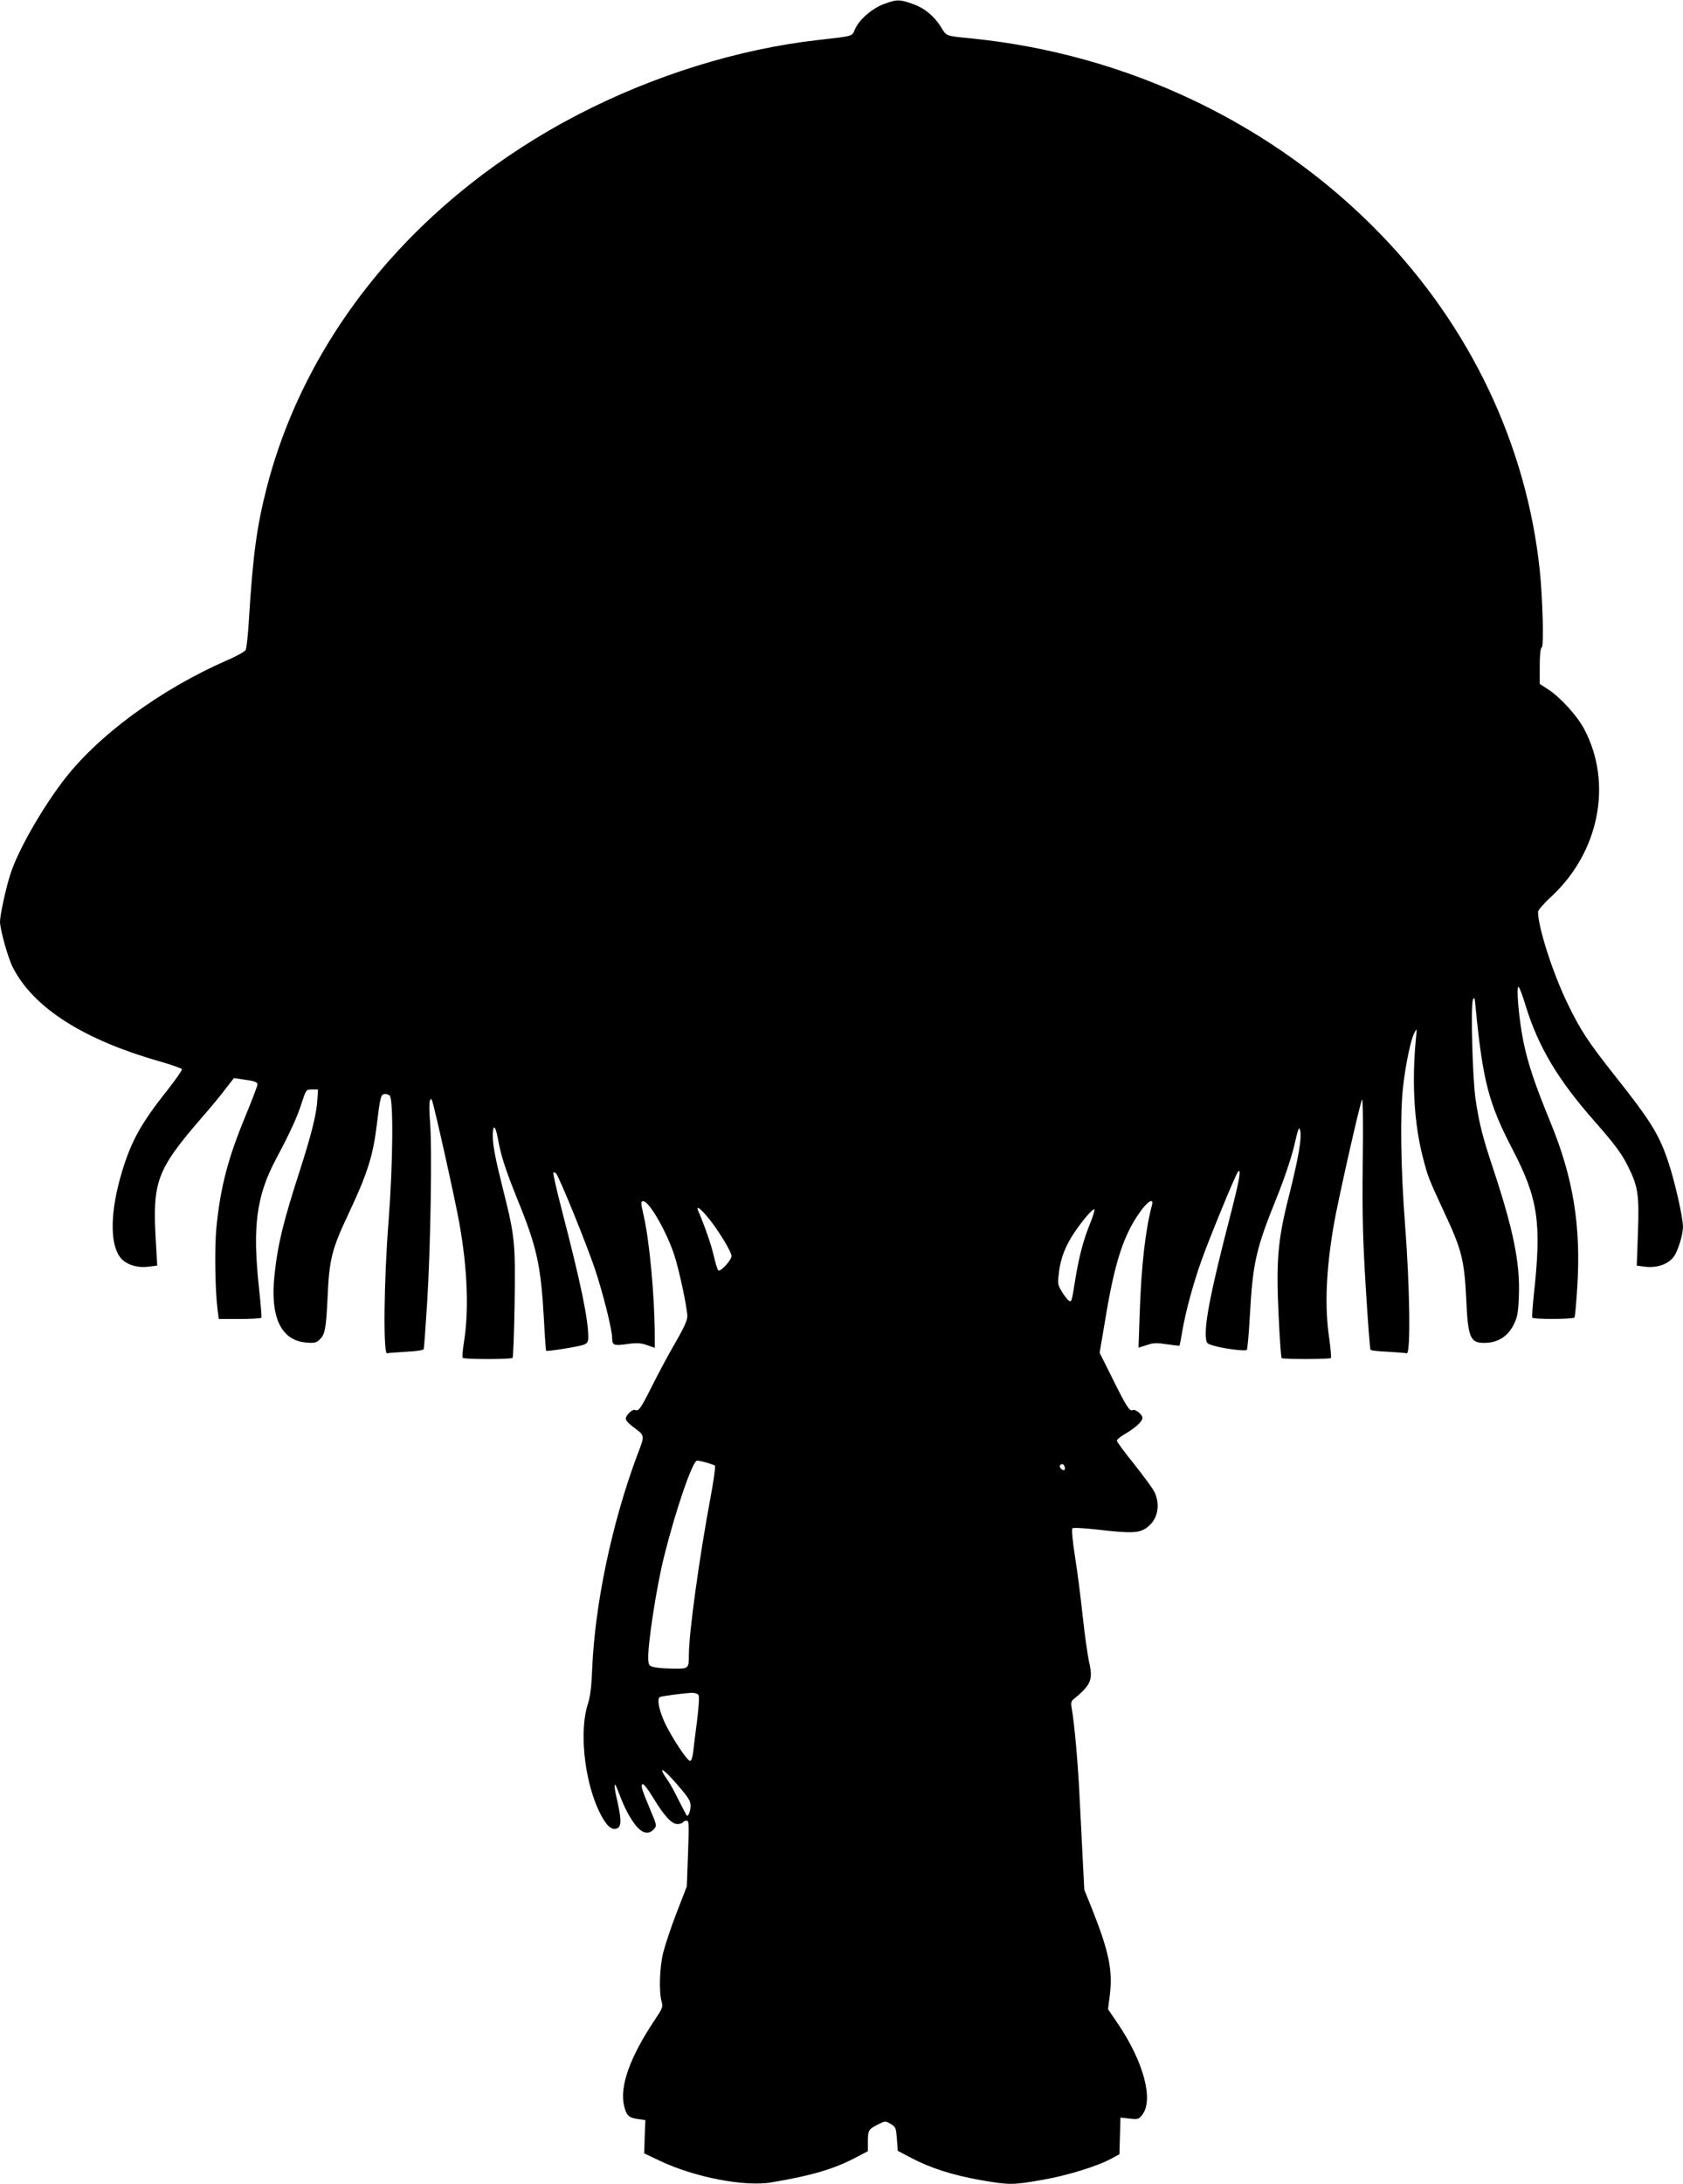
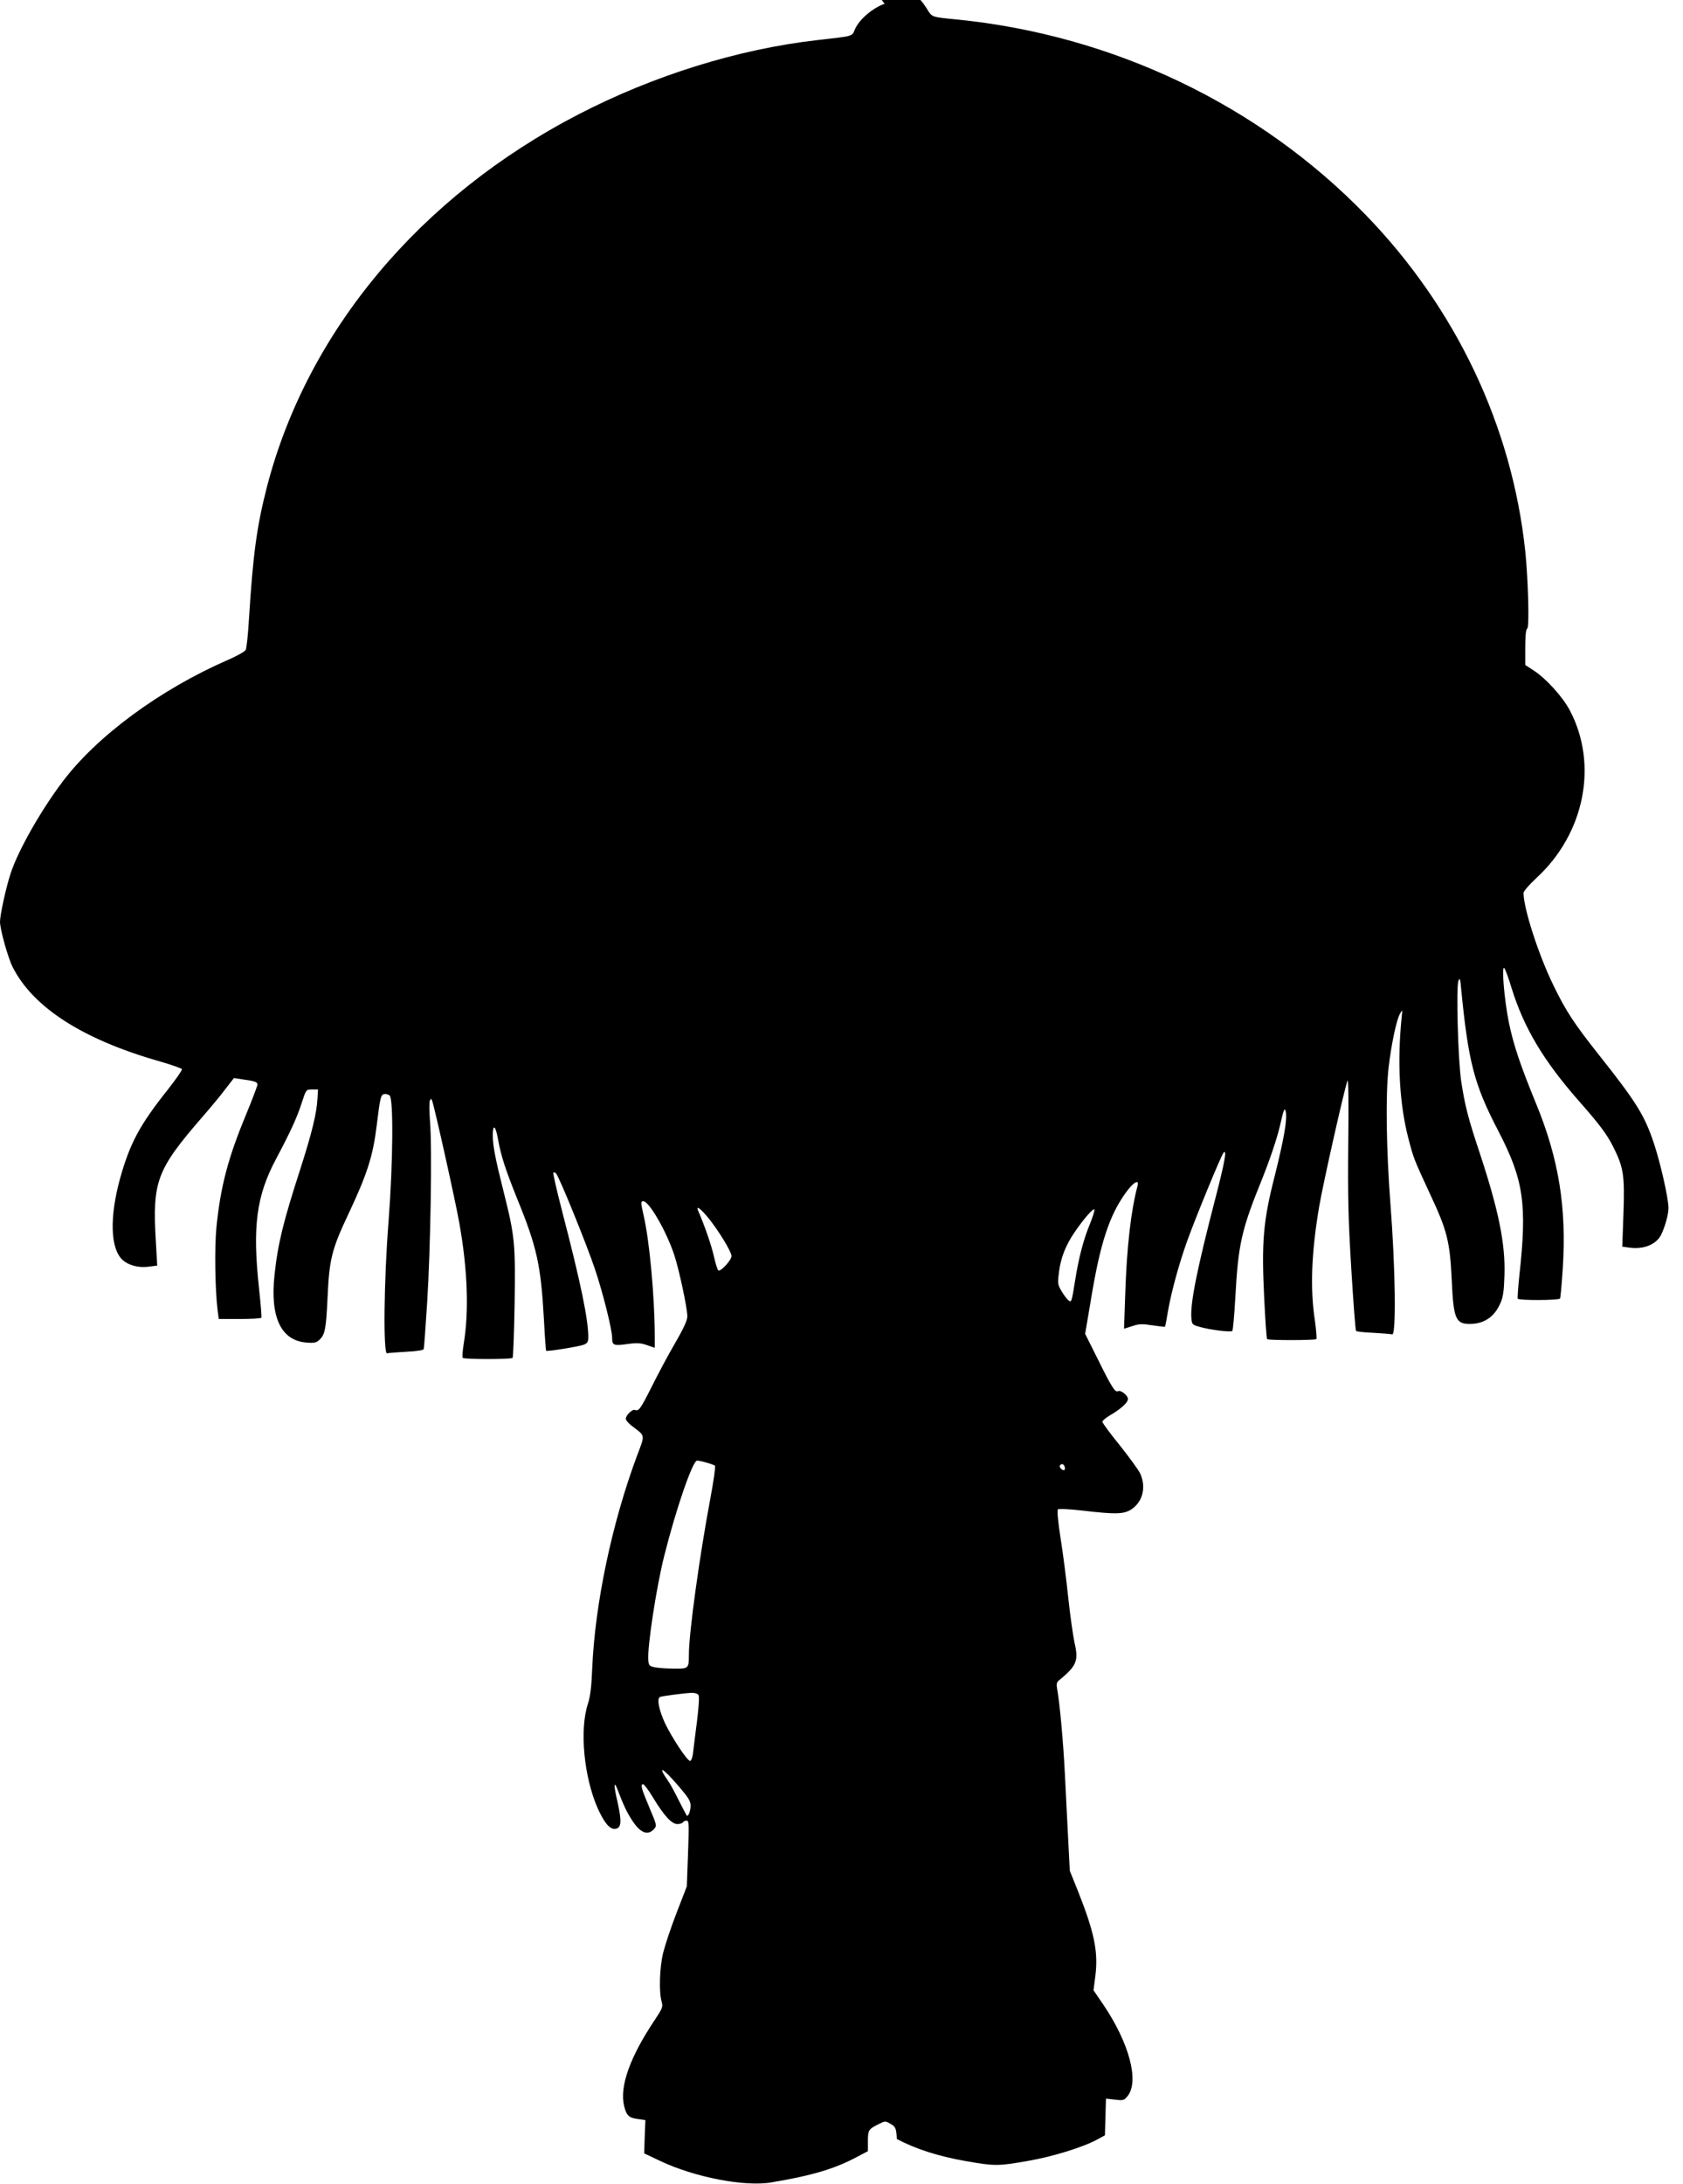
<svg xmlns="http://www.w3.org/2000/svg" version="1.0" width="987pt" height="1280pt" viewBox="0 0 987 1280" preserveAspectRatio="xMidYMid meet">
  <g transform="translate(0,1280) scale(0.1,-0.1)" fill="#000000" stroke="none">
-     <path d="M5188 12778 c-69 -24 -147 -90 -173 -147 -20 -46 -3 -41 -222 -66 -465 -53 -959 -207 -1400 -435 -931 -482 -1592 -1273 -1828 -2185 -59 -231 -81 -390 -105 -773 -5 -89 -14 -171 -19 -181 -6 -10 -54 -37 -108 -60 -396 -173 -768 -447 -969 -716 -127 -169 -259 -402 -302 -535 -26 -78 -62 -242 -62 -282 0 -44 47 -212 74 -265 119 -236 409 -423 855 -551 74 -21 136 -43 138 -48 2 -6 -36 -60 -83 -120 -165 -207 -222 -314 -280 -521 -62 -226 -57 -408 13 -475 36 -34 97 -50 158 -41 l47 6 -8 141 c-21 353 4 419 271 728 50 57 112 132 138 167 l49 63 46 -7 c75 -10 92 -16 92 -31 0 -7 -31 -89 -69 -181 -104 -251 -148 -418 -172 -658 -11 -115 -8 -360 7 -482 l7 -53 123 0 c67 0 125 3 127 8 2 4 -4 81 -14 172 -39 362 -16 541 101 760 84 158 122 241 149 325 26 80 26 80 61 80 l35 0 -3 -50 c-4 -88 -33 -205 -102 -420 -98 -303 -131 -435 -150 -617 -27 -247 38 -384 186 -396 44 -4 59 -1 75 14 35 31 41 62 50 249 10 226 24 283 125 496 109 232 142 336 164 519 19 156 23 174 43 178 10 2 24 -2 32 -8 23 -19 20 -392 -6 -734 -28 -353 -32 -783 -9 -777 8 2 59 6 113 9 61 3 100 9 102 16 2 6 11 128 20 271 20 316 30 909 17 1060 -5 61 -5 117 -1 125 7 13 8 13 13 0 15 -40 139 -598 160 -719 49 -275 57 -521 25 -709 -6 -40 -9 -76 -5 -80 10 -9 282 -9 292 0 4 4 9 146 12 316 5 353 2 393 -63 652 -51 202 -65 277 -65 336 0 69 16 59 30 -19 18 -101 43 -178 115 -357 115 -282 137 -386 155 -704 5 -98 11 -180 13 -182 5 -6 190 24 220 35 22 9 27 17 27 45 0 105 -44 317 -154 740 -31 120 -54 221 -51 224 3 3 10 1 16 -5 18 -18 179 -414 229 -563 47 -141 100 -353 100 -401 0 -43 9 -47 87 -36 57 8 80 7 117 -6 l46 -16 0 72 c-1 230 -31 556 -65 702 -18 80 -18 85 -2 85 34 0 137 -179 182 -317 28 -86 75 -305 76 -356 1 -22 -20 -69 -71 -157 -40 -68 -101 -183 -137 -255 -67 -133 -77 -147 -99 -138 -15 6 -54 -31 -54 -52 0 -8 16 -27 36 -42 80 -61 78 -47 29 -177 -147 -395 -246 -867 -262 -1246 -4 -104 -11 -162 -25 -205 -50 -152 -24 -427 57 -612 39 -86 71 -125 103 -121 37 4 39 43 13 160 -21 88 -22 126 -2 77 39 -102 56 -137 86 -184 49 -77 93 -95 130 -55 18 20 17 23 -23 118 -49 117 -56 139 -43 146 5 4 33 -32 61 -79 65 -107 109 -155 143 -155 14 0 29 5 32 10 3 6 13 10 22 10 14 0 14 -22 8 -193 l-7 -192 -60 -155 c-33 -85 -68 -191 -79 -235 -21 -87 -25 -228 -9 -285 9 -32 6 -39 -44 -114 -142 -213 -203 -385 -176 -497 14 -58 28 -71 83 -78 l42 -6 -4 -98 -3 -97 93 -44 c202 -96 498 -153 653 -126 243 41 373 80 507 152 l59 31 0 56 c0 67 3 72 58 100 43 22 44 22 75 4 30 -18 32 -23 37 -89 l5 -69 80 -42 c112 -59 244 -101 403 -129 171 -30 190 -30 366 1 145 25 323 80 407 126 l44 24 3 108 3 107 53 -6 c49 -6 54 -4 74 21 69 87 10 310 -142 535 l-58 85 11 85 c17 142 -5 252 -104 501 l-46 114 -9 175 c-5 96 -14 274 -20 395 -10 196 -30 414 -46 501 -4 20 -1 35 8 42 108 89 120 116 94 227 -8 39 -25 156 -36 260 -11 105 -31 262 -45 349 -15 94 -21 164 -16 169 5 5 66 2 146 -7 196 -23 242 -21 286 8 67 45 87 132 50 211 -11 22 -65 96 -120 165 -56 69 -101 130 -101 137 0 6 20 23 44 37 65 38 106 75 106 97 0 20 -44 54 -58 45 -16 -10 -38 24 -116 182 l-77 154 36 213 c53 318 105 478 200 611 46 65 83 86 71 42 -38 -142 -63 -355 -72 -635 l-7 -201 48 15 c39 14 59 14 118 5 40 -6 73 -10 74 -8 2 1 10 43 18 92 19 109 64 276 112 409 44 124 201 507 214 519 21 22 6 -58 -47 -263 -109 -420 -149 -619 -142 -706 3 -37 5 -40 48 -52 58 -17 183 -33 192 -24 4 3 12 93 18 200 17 310 36 393 157 691 46 115 85 231 103 305 23 102 29 116 35 91 11 -42 -9 -158 -65 -382 -67 -261 -77 -386 -61 -710 6 -131 14 -240 17 -243 8 -8 281 -7 289 0 3 4 -1 54 -9 112 -28 184 -20 395 25 662 23 137 154 718 167 741 5 9 7 -147 4 -368 -3 -317 0 -444 18 -738 12 -195 24 -358 28 -361 4 -4 50 -9 102 -11 52 -3 102 -7 110 -9 24 -6 18 397 -10 756 -25 323 -30 653 -11 810 15 131 46 278 66 312 15 28 15 28 10 -22 -26 -259 -13 -503 39 -705 31 -119 31 -120 126 -325 103 -219 118 -281 129 -510 10 -223 23 -255 105 -255 83 0 144 40 179 119 17 36 22 71 25 166 6 186 -34 381 -147 723 -66 198 -85 272 -107 417 -18 122 -30 549 -16 585 8 21 11 15 16 -45 42 -429 76 -561 216 -830 151 -290 172 -431 125 -855 -7 -69 -11 -128 -9 -132 7 -11 242 -10 248 1 3 5 10 83 16 175 23 358 -23 642 -156 966 -92 224 -133 345 -160 477 -27 133 -44 336 -27 318 6 -5 25 -57 42 -114 74 -238 188 -428 397 -666 120 -136 162 -192 200 -267 60 -120 68 -166 60 -389 l-7 -196 43 -6 c82 -11 155 18 184 74 23 46 44 119 44 159 0 55 -47 264 -86 380 -54 162 -103 241 -319 513 -148 187 -196 259 -270 412 -88 180 -175 451 -175 541 0 10 34 49 75 87 283 260 364 664 197 982 -42 80 -141 189 -213 235 l-49 32 0 103 c0 68 4 106 12 111 13 8 5 290 -12 454 -78 732 -406 1423 -935 1969 -625 645 -1483 1055 -2400 1146 -151 15 -143 12 -176 66 -42 67 -100 114 -172 138 -73 25 -86 25 -159 -1z m-1029 -7122 c59 -74 131 -193 131 -217 0 -24 -66 -96 -78 -84 -5 6 -17 44 -26 85 -14 62 -53 175 -91 263 -16 37 15 14 64 -47z m2233 -29 c-37 -88 -66 -198 -87 -332 -21 -130 -21 -130 -41 -114 -8 7 -26 31 -39 53 -23 39 -23 45 -14 116 11 81 39 152 90 227 52 77 113 147 117 134 2 -6 -10 -44 -26 -84z m-2248 -1399 c22 -6 45 -14 49 -18 4 -4 -8 -90 -27 -191 -64 -341 -126 -789 -126 -916 0 -81 -2 -83 -84 -82 -39 0 -89 3 -111 7 -37 7 -40 10 -43 42 -7 72 47 429 94 614 68 271 166 556 192 556 8 0 33 -5 56 -12z m2099 -22 c3 -8 3 -17 0 -20 -9 -9 -34 15 -27 25 8 13 21 11 27 -5z m-2146 -1341 c5 -8 0 -78 -10 -157 -10 -79 -21 -162 -23 -185 -3 -24 -11 -43 -17 -43 -17 0 -109 140 -148 223 -36 79 -48 144 -28 152 17 6 141 22 186 24 19 0 35 -5 40 -14z m-118 -532 c57 -66 71 -88 71 -115 0 -32 -14 -67 -23 -58 -2 3 -23 43 -47 90 -23 47 -50 96 -60 110 -69 99 -37 85 59 -27z" />
+     <path d="M5188 12778 c-69 -24 -147 -90 -173 -147 -20 -46 -3 -41 -222 -66 -465 -53 -959 -207 -1400 -435 -931 -482 -1592 -1273 -1828 -2185 -59 -231 -81 -390 -105 -773 -5 -89 -14 -171 -19 -181 -6 -10 -54 -37 -108 -60 -396 -173 -768 -447 -969 -716 -127 -169 -259 -402 -302 -535 -26 -78 -62 -242 -62 -282 0 -44 47 -212 74 -265 119 -236 409 -423 855 -551 74 -21 136 -43 138 -48 2 -6 -36 -60 -83 -120 -165 -207 -222 -314 -280 -521 -62 -226 -57 -408 13 -475 36 -34 97 -50 158 -41 l47 6 -8 141 c-21 353 4 419 271 728 50 57 112 132 138 167 l49 63 46 -7 c75 -10 92 -16 92 -31 0 -7 -31 -89 -69 -181 -104 -251 -148 -418 -172 -658 -11 -115 -8 -360 7 -482 l7 -53 123 0 c67 0 125 3 127 8 2 4 -4 81 -14 172 -39 362 -16 541 101 760 84 158 122 241 149 325 26 80 26 80 61 80 l35 0 -3 -50 c-4 -88 -33 -205 -102 -420 -98 -303 -131 -435 -150 -617 -27 -247 38 -384 186 -396 44 -4 59 -1 75 14 35 31 41 62 50 249 10 226 24 283 125 496 109 232 142 336 164 519 19 156 23 174 43 178 10 2 24 -2 32 -8 23 -19 20 -392 -6 -734 -28 -353 -32 -783 -9 -777 8 2 59 6 113 9 61 3 100 9 102 16 2 6 11 128 20 271 20 316 30 909 17 1060 -5 61 -5 117 -1 125 7 13 8 13 13 0 15 -40 139 -598 160 -719 49 -275 57 -521 25 -709 -6 -40 -9 -76 -5 -80 10 -9 282 -9 292 0 4 4 9 146 12 316 5 353 2 393 -63 652 -51 202 -65 277 -65 336 0 69 16 59 30 -19 18 -101 43 -178 115 -357 115 -282 137 -386 155 -704 5 -98 11 -180 13 -182 5 -6 190 24 220 35 22 9 27 17 27 45 0 105 -44 317 -154 740 -31 120 -54 221 -51 224 3 3 10 1 16 -5 18 -18 179 -414 229 -563 47 -141 100 -353 100 -401 0 -43 9 -47 87 -36 57 8 80 7 117 -6 l46 -16 0 72 c-1 230 -31 556 -65 702 -18 80 -18 85 -2 85 34 0 137 -179 182 -317 28 -86 75 -305 76 -356 1 -22 -20 -69 -71 -157 -40 -68 -101 -183 -137 -255 -67 -133 -77 -147 -99 -138 -15 6 -54 -31 -54 -52 0 -8 16 -27 36 -42 80 -61 78 -47 29 -177 -147 -395 -246 -867 -262 -1246 -4 -104 -11 -162 -25 -205 -50 -152 -24 -427 57 -612 39 -86 71 -125 103 -121 37 4 39 43 13 160 -21 88 -22 126 -2 77 39 -102 56 -137 86 -184 49 -77 93 -95 130 -55 18 20 17 23 -23 118 -49 117 -56 139 -43 146 5 4 33 -32 61 -79 65 -107 109 -155 143 -155 14 0 29 5 32 10 3 6 13 10 22 10 14 0 14 -22 8 -193 l-7 -192 -60 -155 c-33 -85 -68 -191 -79 -235 -21 -87 -25 -228 -9 -285 9 -32 6 -39 -44 -114 -142 -213 -203 -385 -176 -497 14 -58 28 -71 83 -78 l42 -6 -4 -98 -3 -97 93 -44 c202 -96 498 -153 653 -126 243 41 373 80 507 152 l59 31 0 56 c0 67 3 72 58 100 43 22 44 22 75 4 30 -18 32 -23 37 -89 c112 -59 244 -101 403 -129 171 -30 190 -30 366 1 145 25 323 80 407 126 l44 24 3 108 3 107 53 -6 c49 -6 54 -4 74 21 69 87 10 310 -142 535 l-58 85 11 85 c17 142 -5 252 -104 501 l-46 114 -9 175 c-5 96 -14 274 -20 395 -10 196 -30 414 -46 501 -4 20 -1 35 8 42 108 89 120 116 94 227 -8 39 -25 156 -36 260 -11 105 -31 262 -45 349 -15 94 -21 164 -16 169 5 5 66 2 146 -7 196 -23 242 -21 286 8 67 45 87 132 50 211 -11 22 -65 96 -120 165 -56 69 -101 130 -101 137 0 6 20 23 44 37 65 38 106 75 106 97 0 20 -44 54 -58 45 -16 -10 -38 24 -116 182 l-77 154 36 213 c53 318 105 478 200 611 46 65 83 86 71 42 -38 -142 -63 -355 -72 -635 l-7 -201 48 15 c39 14 59 14 118 5 40 -6 73 -10 74 -8 2 1 10 43 18 92 19 109 64 276 112 409 44 124 201 507 214 519 21 22 6 -58 -47 -263 -109 -420 -149 -619 -142 -706 3 -37 5 -40 48 -52 58 -17 183 -33 192 -24 4 3 12 93 18 200 17 310 36 393 157 691 46 115 85 231 103 305 23 102 29 116 35 91 11 -42 -9 -158 -65 -382 -67 -261 -77 -386 -61 -710 6 -131 14 -240 17 -243 8 -8 281 -7 289 0 3 4 -1 54 -9 112 -28 184 -20 395 25 662 23 137 154 718 167 741 5 9 7 -147 4 -368 -3 -317 0 -444 18 -738 12 -195 24 -358 28 -361 4 -4 50 -9 102 -11 52 -3 102 -7 110 -9 24 -6 18 397 -10 756 -25 323 -30 653 -11 810 15 131 46 278 66 312 15 28 15 28 10 -22 -26 -259 -13 -503 39 -705 31 -119 31 -120 126 -325 103 -219 118 -281 129 -510 10 -223 23 -255 105 -255 83 0 144 40 179 119 17 36 22 71 25 166 6 186 -34 381 -147 723 -66 198 -85 272 -107 417 -18 122 -30 549 -16 585 8 21 11 15 16 -45 42 -429 76 -561 216 -830 151 -290 172 -431 125 -855 -7 -69 -11 -128 -9 -132 7 -11 242 -10 248 1 3 5 10 83 16 175 23 358 -23 642 -156 966 -92 224 -133 345 -160 477 -27 133 -44 336 -27 318 6 -5 25 -57 42 -114 74 -238 188 -428 397 -666 120 -136 162 -192 200 -267 60 -120 68 -166 60 -389 l-7 -196 43 -6 c82 -11 155 18 184 74 23 46 44 119 44 159 0 55 -47 264 -86 380 -54 162 -103 241 -319 513 -148 187 -196 259 -270 412 -88 180 -175 451 -175 541 0 10 34 49 75 87 283 260 364 664 197 982 -42 80 -141 189 -213 235 l-49 32 0 103 c0 68 4 106 12 111 13 8 5 290 -12 454 -78 732 -406 1423 -935 1969 -625 645 -1483 1055 -2400 1146 -151 15 -143 12 -176 66 -42 67 -100 114 -172 138 -73 25 -86 25 -159 -1z m-1029 -7122 c59 -74 131 -193 131 -217 0 -24 -66 -96 -78 -84 -5 6 -17 44 -26 85 -14 62 -53 175 -91 263 -16 37 15 14 64 -47z m2233 -29 c-37 -88 -66 -198 -87 -332 -21 -130 -21 -130 -41 -114 -8 7 -26 31 -39 53 -23 39 -23 45 -14 116 11 81 39 152 90 227 52 77 113 147 117 134 2 -6 -10 -44 -26 -84z m-2248 -1399 c22 -6 45 -14 49 -18 4 -4 -8 -90 -27 -191 -64 -341 -126 -789 -126 -916 0 -81 -2 -83 -84 -82 -39 0 -89 3 -111 7 -37 7 -40 10 -43 42 -7 72 47 429 94 614 68 271 166 556 192 556 8 0 33 -5 56 -12z m2099 -22 c3 -8 3 -17 0 -20 -9 -9 -34 15 -27 25 8 13 21 11 27 -5z m-2146 -1341 c5 -8 0 -78 -10 -157 -10 -79 -21 -162 -23 -185 -3 -24 -11 -43 -17 -43 -17 0 -109 140 -148 223 -36 79 -48 144 -28 152 17 6 141 22 186 24 19 0 35 -5 40 -14z m-118 -532 c57 -66 71 -88 71 -115 0 -32 -14 -67 -23 -58 -2 3 -23 43 -47 90 -23 47 -50 96 -60 110 -69 99 -37 85 59 -27z" />
  </g>
</svg>